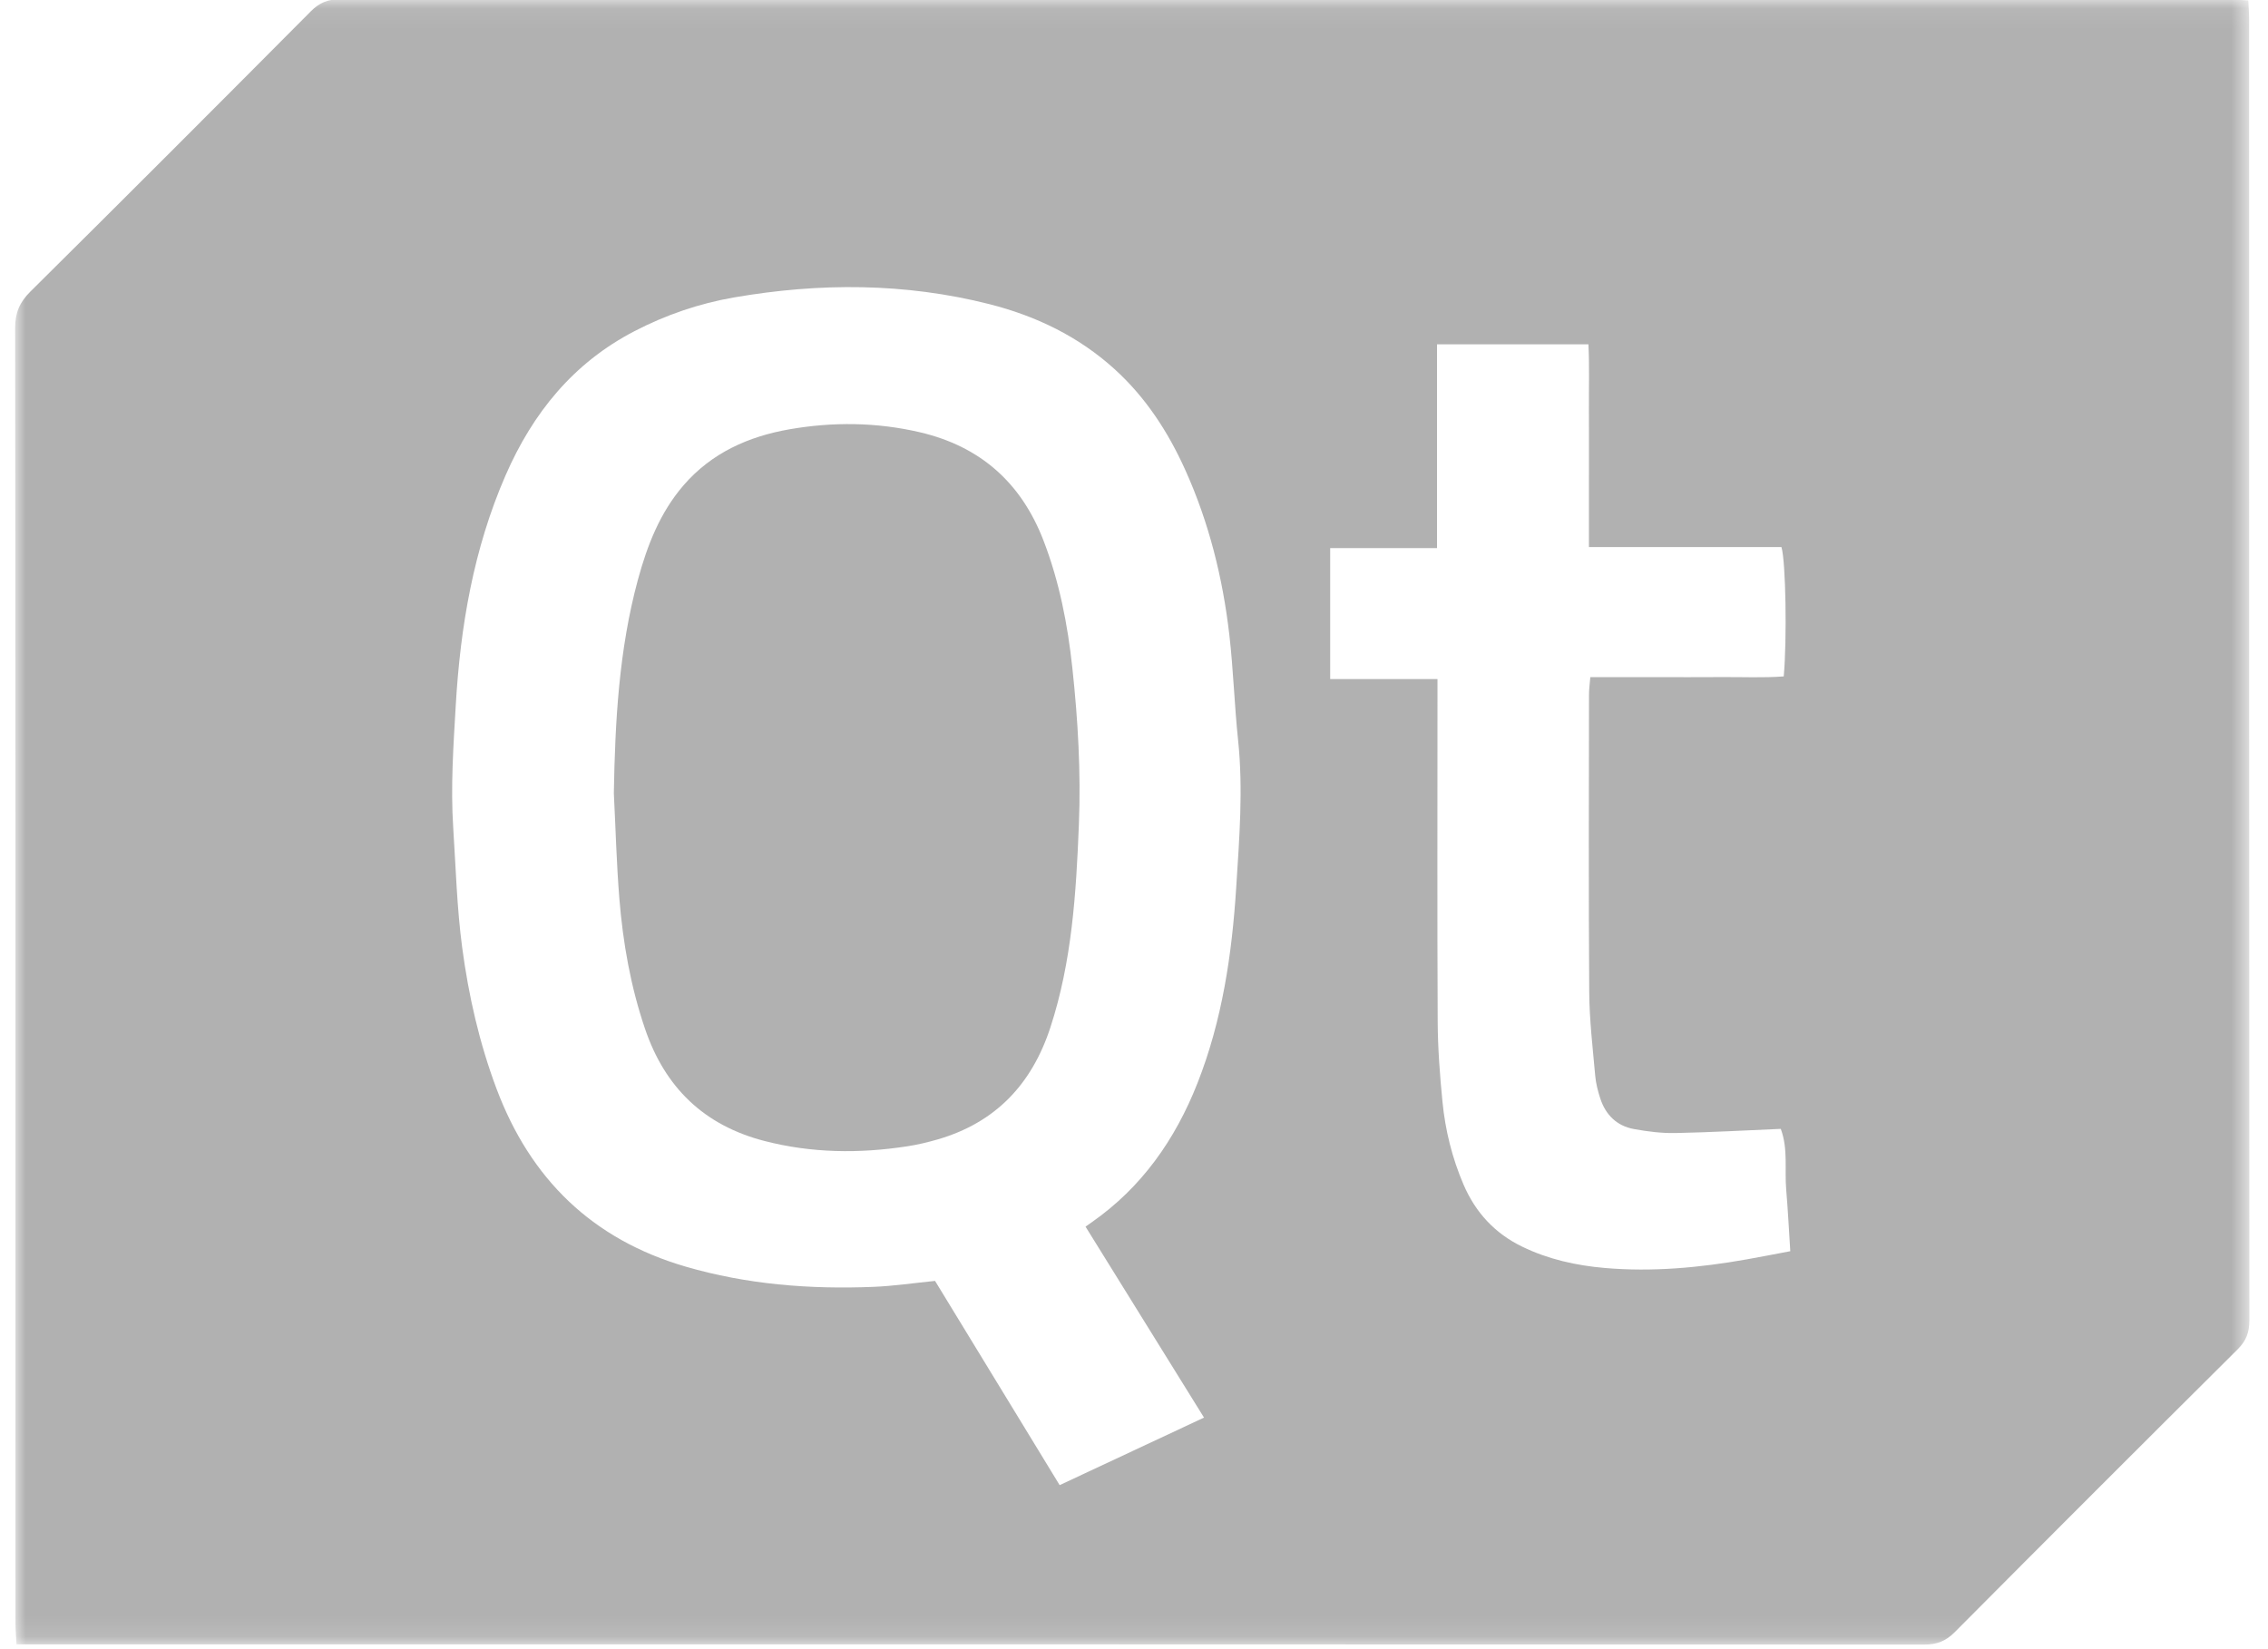
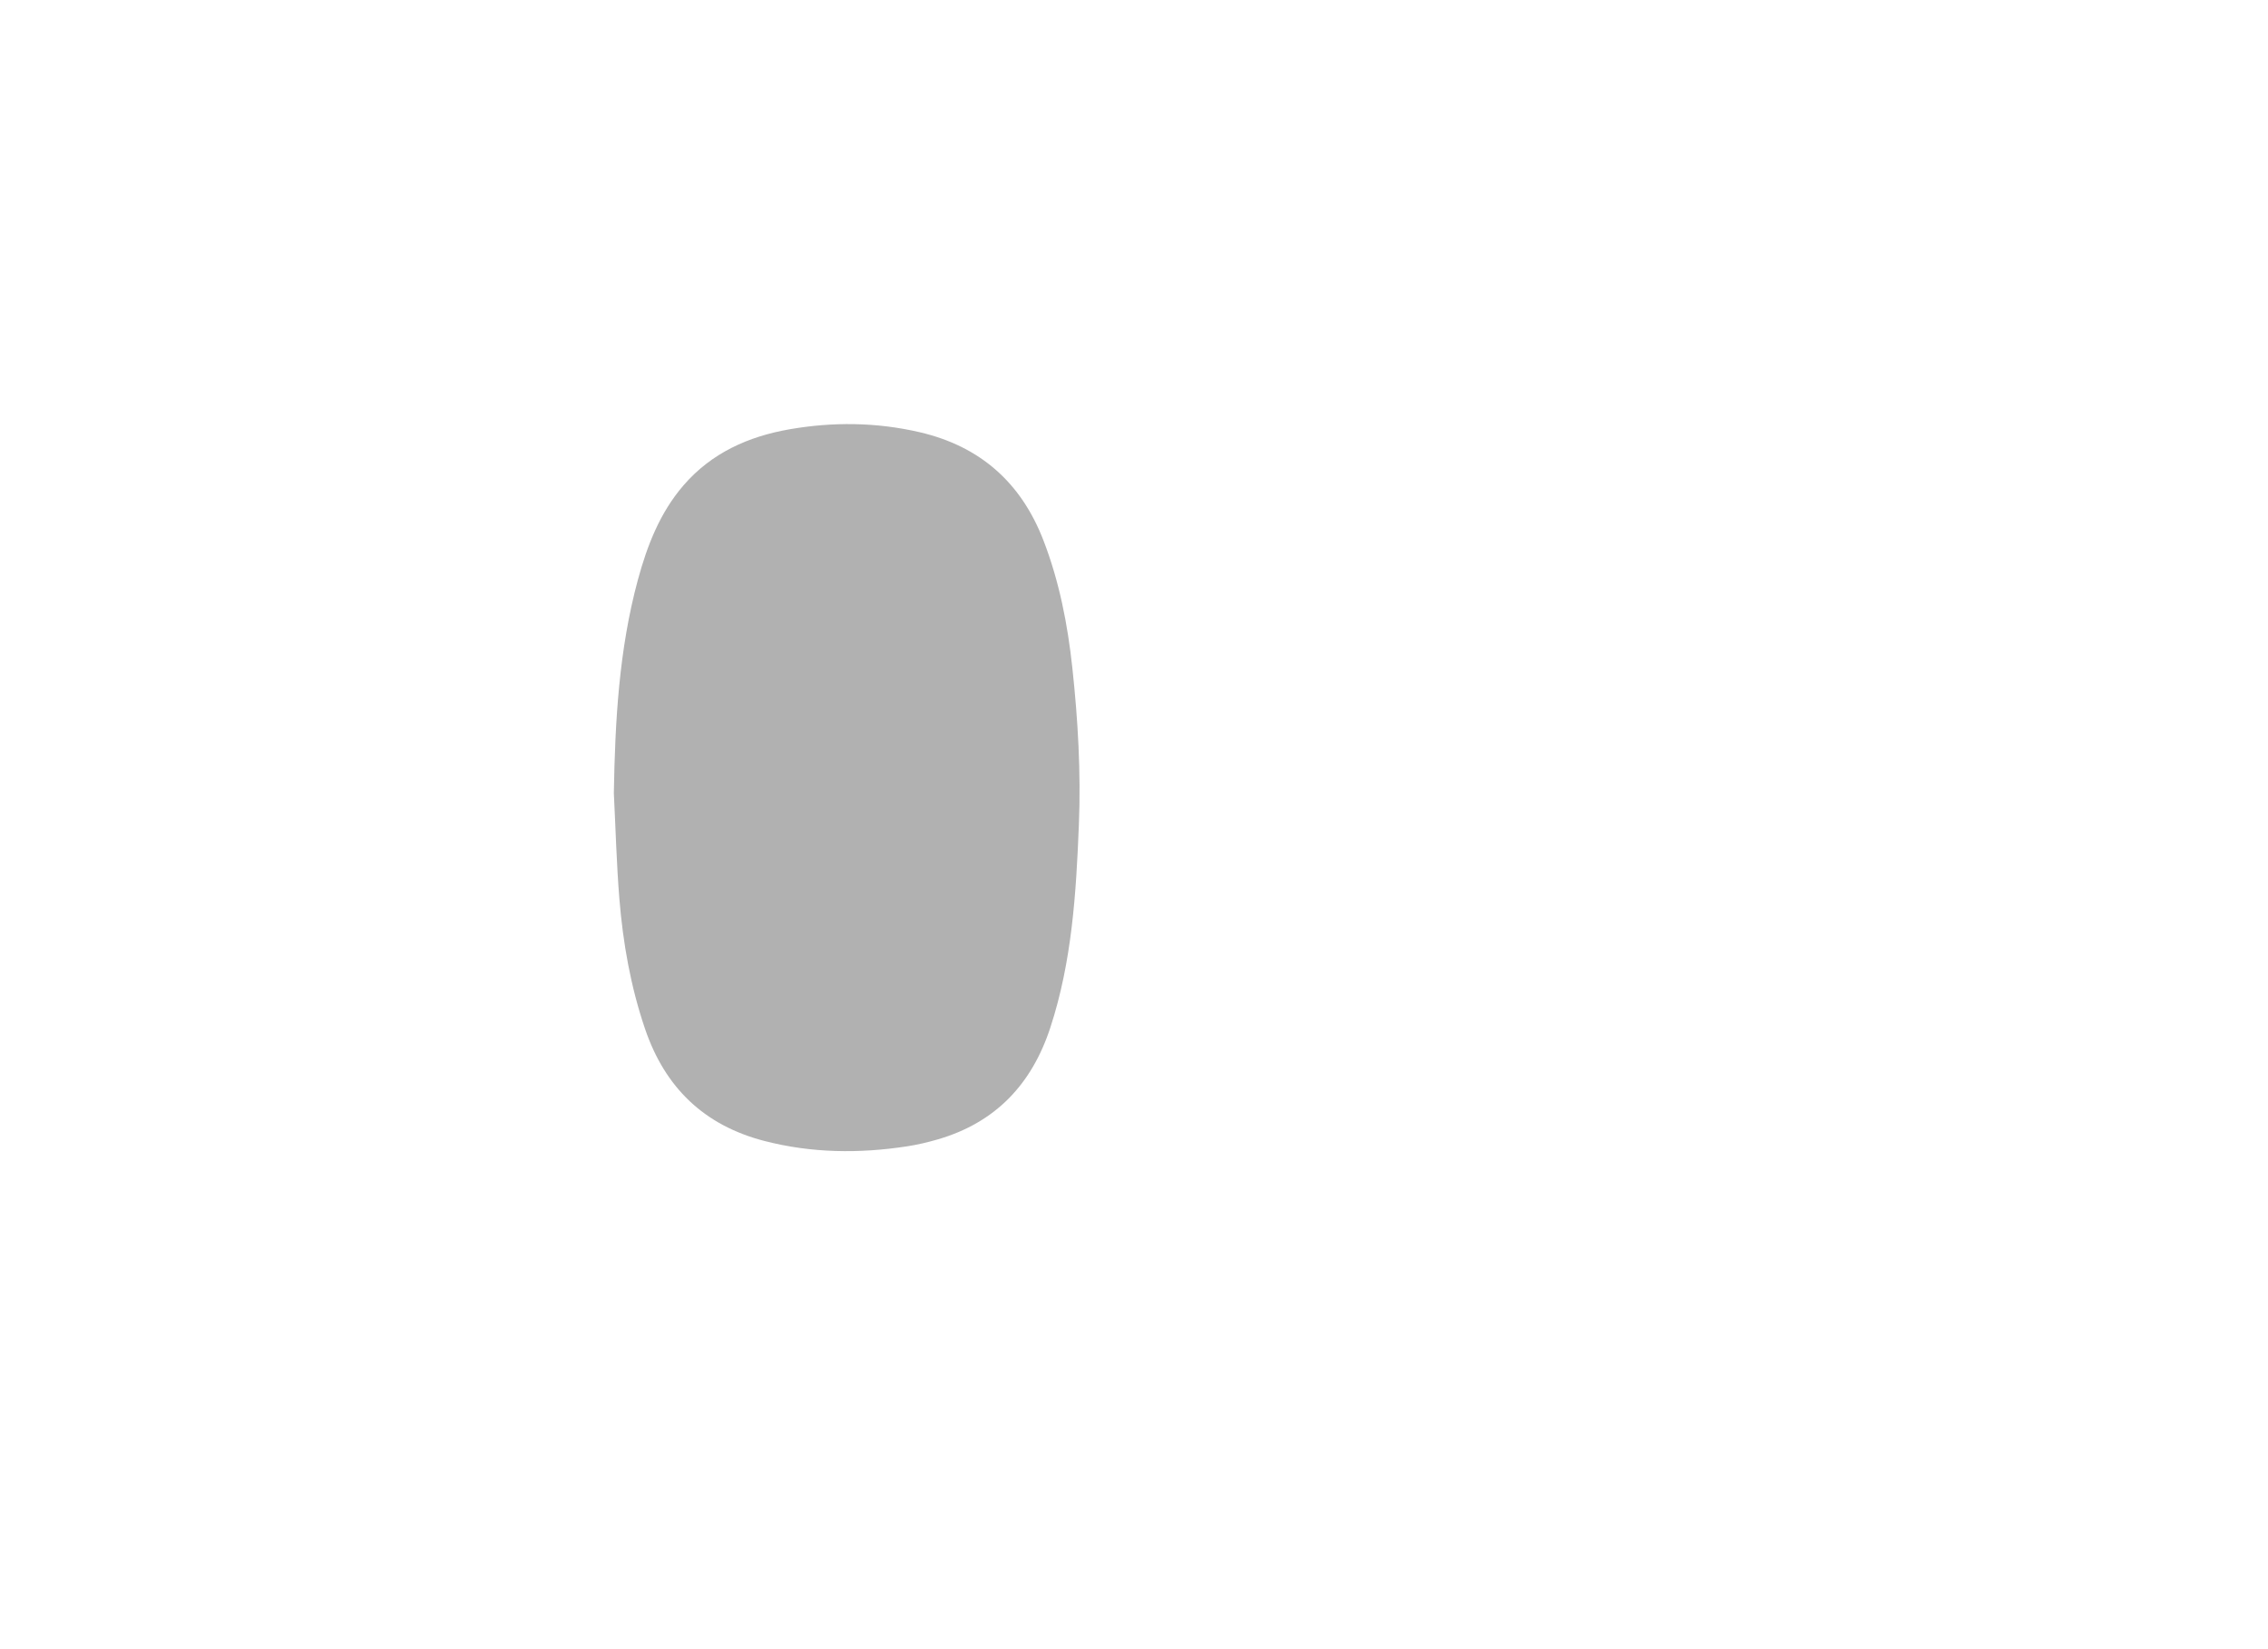
<svg xmlns="http://www.w3.org/2000/svg" xmlns:xlink="http://www.w3.org/1999/xlink" width="110px" height="80px" viewBox="0 0 110 80" version="1.1">
  <title>qt</title>
  <desc>Created with Sketch.</desc>
  <defs>
-     <polygon id="path-1" points="0 0.073 108.363 0.073 108.363 79.885 0 79.885" />
-   </defs>
+     </defs>
  <g id="Artboard-Copy-8" stroke="none" stroke-width="1" fill="none" fill-rule="evenodd" transform="translate(-768, -7817)" opacity="0.305">
    <g id="qt" transform="translate(768.734, 7816.878)">
      <g id="Group-3" transform="translate(0, 0.015)">
        <mask id="mask-2" fill="white">
          <use xlink:href="#path-1" />
        </mask>
        <g id="Clip-2" />
-         <path d="M68.985,33.048 L68.985,34.157 C68.985,39.327 68.97,44.499 68.995,49.669 C69.002,50.964 69.101,52.261 69.227,53.55 C69.363,54.934 69.696,56.28 70.246,57.565 C70.828,58.922 71.765,59.938 73.1,60.585 C74.366,61.198 75.713,61.495 77.102,61.616 C79.411,61.816 81.697,61.602 83.97,61.201 C84.658,61.08 85.344,60.943 86.096,60.802 C86.028,59.756 85.982,58.789 85.899,57.825 C85.814,56.85 85.999,55.841 85.635,54.868 C83.878,54.942 82.202,55.038 80.524,55.07 C79.854,55.083 79.173,54.997 78.511,54.876 C77.691,54.727 77.147,54.196 76.886,53.408 C76.767,53.046 76.668,52.666 76.635,52.288 C76.516,50.94 76.354,49.589 76.345,48.238 C76.31,43.422 76.33,38.605 76.334,33.789 C76.334,33.535 76.372,33.28 76.398,32.954 L79.554,32.954 C80.617,32.954 81.681,32.961 82.745,32.952 C83.762,32.943 84.784,32.995 85.779,32.919 C85.94,31.126 85.88,27.344 85.668,26.646 L76.331,26.646 L76.331,23.304 C76.331,22.211 76.336,21.117 76.33,20.024 C76.323,18.945 76.359,17.864 76.306,16.809 L68.963,16.809 L68.963,26.694 L63.781,26.694 L63.781,33.048 L68.985,33.048 Z M51.915,59.61 C52.075,59.497 52.147,59.446 52.22,59.396 C54.647,57.698 56.267,55.381 57.341,52.659 C58.544,49.609 59.018,46.4 59.223,43.159 C59.374,40.781 59.566,38.396 59.314,36.005 C59.135,34.308 59.086,32.596 58.89,30.901 C58.57,28.134 57.9,25.447 56.751,22.9 C55.919,21.056 54.834,19.382 53.318,18.008 C51.569,16.424 49.508,15.433 47.249,14.86 C43.154,13.823 39.015,13.819 34.874,14.534 C33.185,14.826 31.562,15.38 30.032,16.175 C27.068,17.714 25.103,20.146 23.789,23.16 C22.236,26.722 21.592,30.493 21.37,34.334 C21.256,36.297 21.119,38.263 21.247,40.247 C21.373,42.187 21.424,44.131 21.681,46.061 C21.993,48.406 22.514,50.698 23.347,52.919 C24.992,57.304 28,60.232 32.518,61.549 C35.492,62.417 38.542,62.656 41.623,62.532 C42.613,62.493 43.6,62.344 44.617,62.243 C46.621,65.529 48.629,68.82 50.66,72.15 C53.036,71.038 55.325,69.967 57.662,68.874 C55.732,65.763 53.851,62.732 51.915,59.61 Z M108.311,0.127 C108.327,0.473 108.351,0.761 108.351,1.049 C108.353,22.088 108.351,43.126 108.363,64.165 C108.363,64.738 108.208,65.151 107.795,65.561 C103.205,70.123 98.629,74.699 94.067,79.287 C93.636,79.72 93.202,79.885 92.593,79.885 C62.07,79.87 31.546,79.872 1.023,79.872 L0.064,79.872 C0.046,79.495 0.019,79.182 0.018,78.869 C0.015,74.821 0.016,70.773 0.016,66.725 C0.016,49.823 0.021,32.921 -1.69406589e-21,16.02 C-0.001,15.277 0.218,14.768 0.742,14.249 C5.296,9.735 9.826,5.198 14.347,0.651 C14.754,0.241 15.162,0.073 15.739,0.073 C46.291,0.086 76.844,0.084 107.397,0.086 C107.685,0.086 107.973,0.111 108.311,0.127 Z" id="Fill-1" fill="#000000" mask="url(#mask-2)" />
      </g>
      <path d="M29.038,38.598 C29.098,35.108 29.286,31.64 30.203,28.252 C30.654,26.59 31.269,24.997 32.415,23.668 C33.773,22.093 35.565,21.294 37.556,20.947 C39.663,20.58 41.782,20.601 43.879,21.09 C46.806,21.773 48.791,23.532 49.873,26.334 C50.643,28.33 51.049,30.408 51.276,32.523 C51.548,35.046 51.694,37.581 51.593,40.116 C51.461,43.442 51.258,46.764 50.208,49.97 C49.306,52.724 47.544,54.584 44.735,55.397 C44.255,55.536 43.765,55.652 43.271,55.728 C40.947,56.086 38.635,56.062 36.343,55.47 C33.418,54.714 31.522,52.884 30.551,50.032 C29.853,47.979 29.48,45.866 29.306,43.718 C29.169,42.015 29.124,40.305 29.038,38.598" id="Fill-4" fill="#000000" />
    </g>
  </g>
</svg>